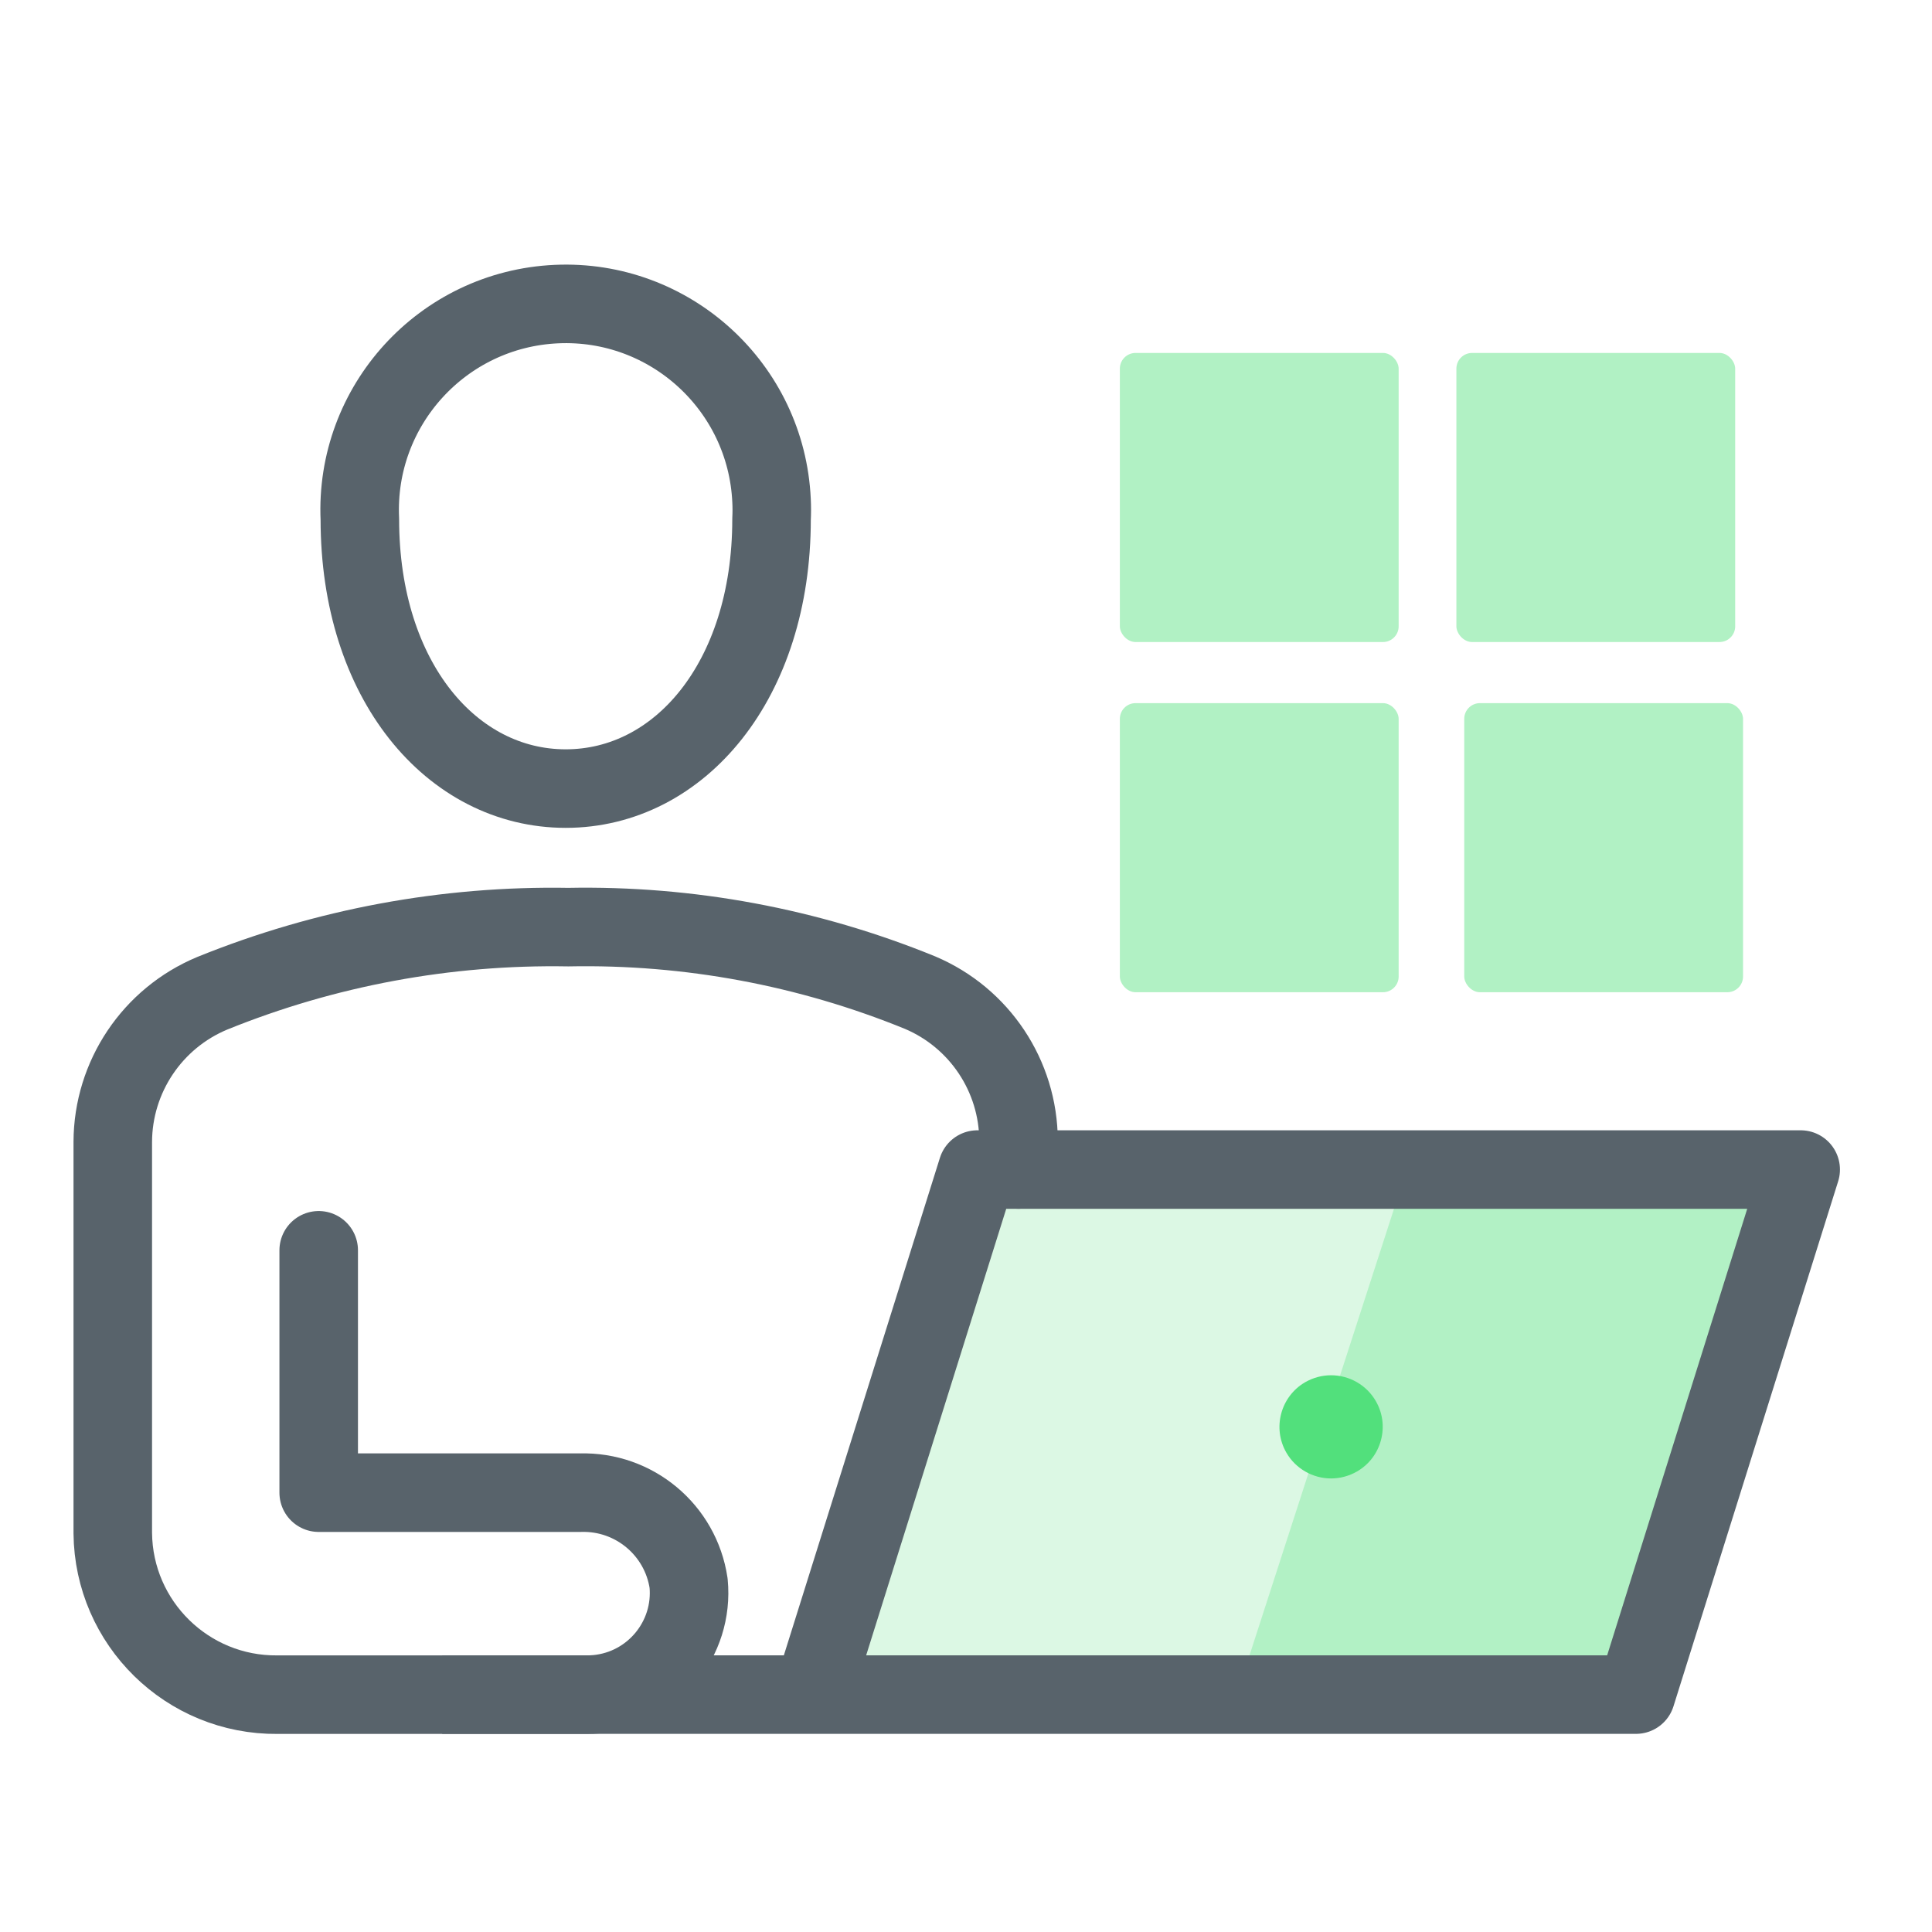
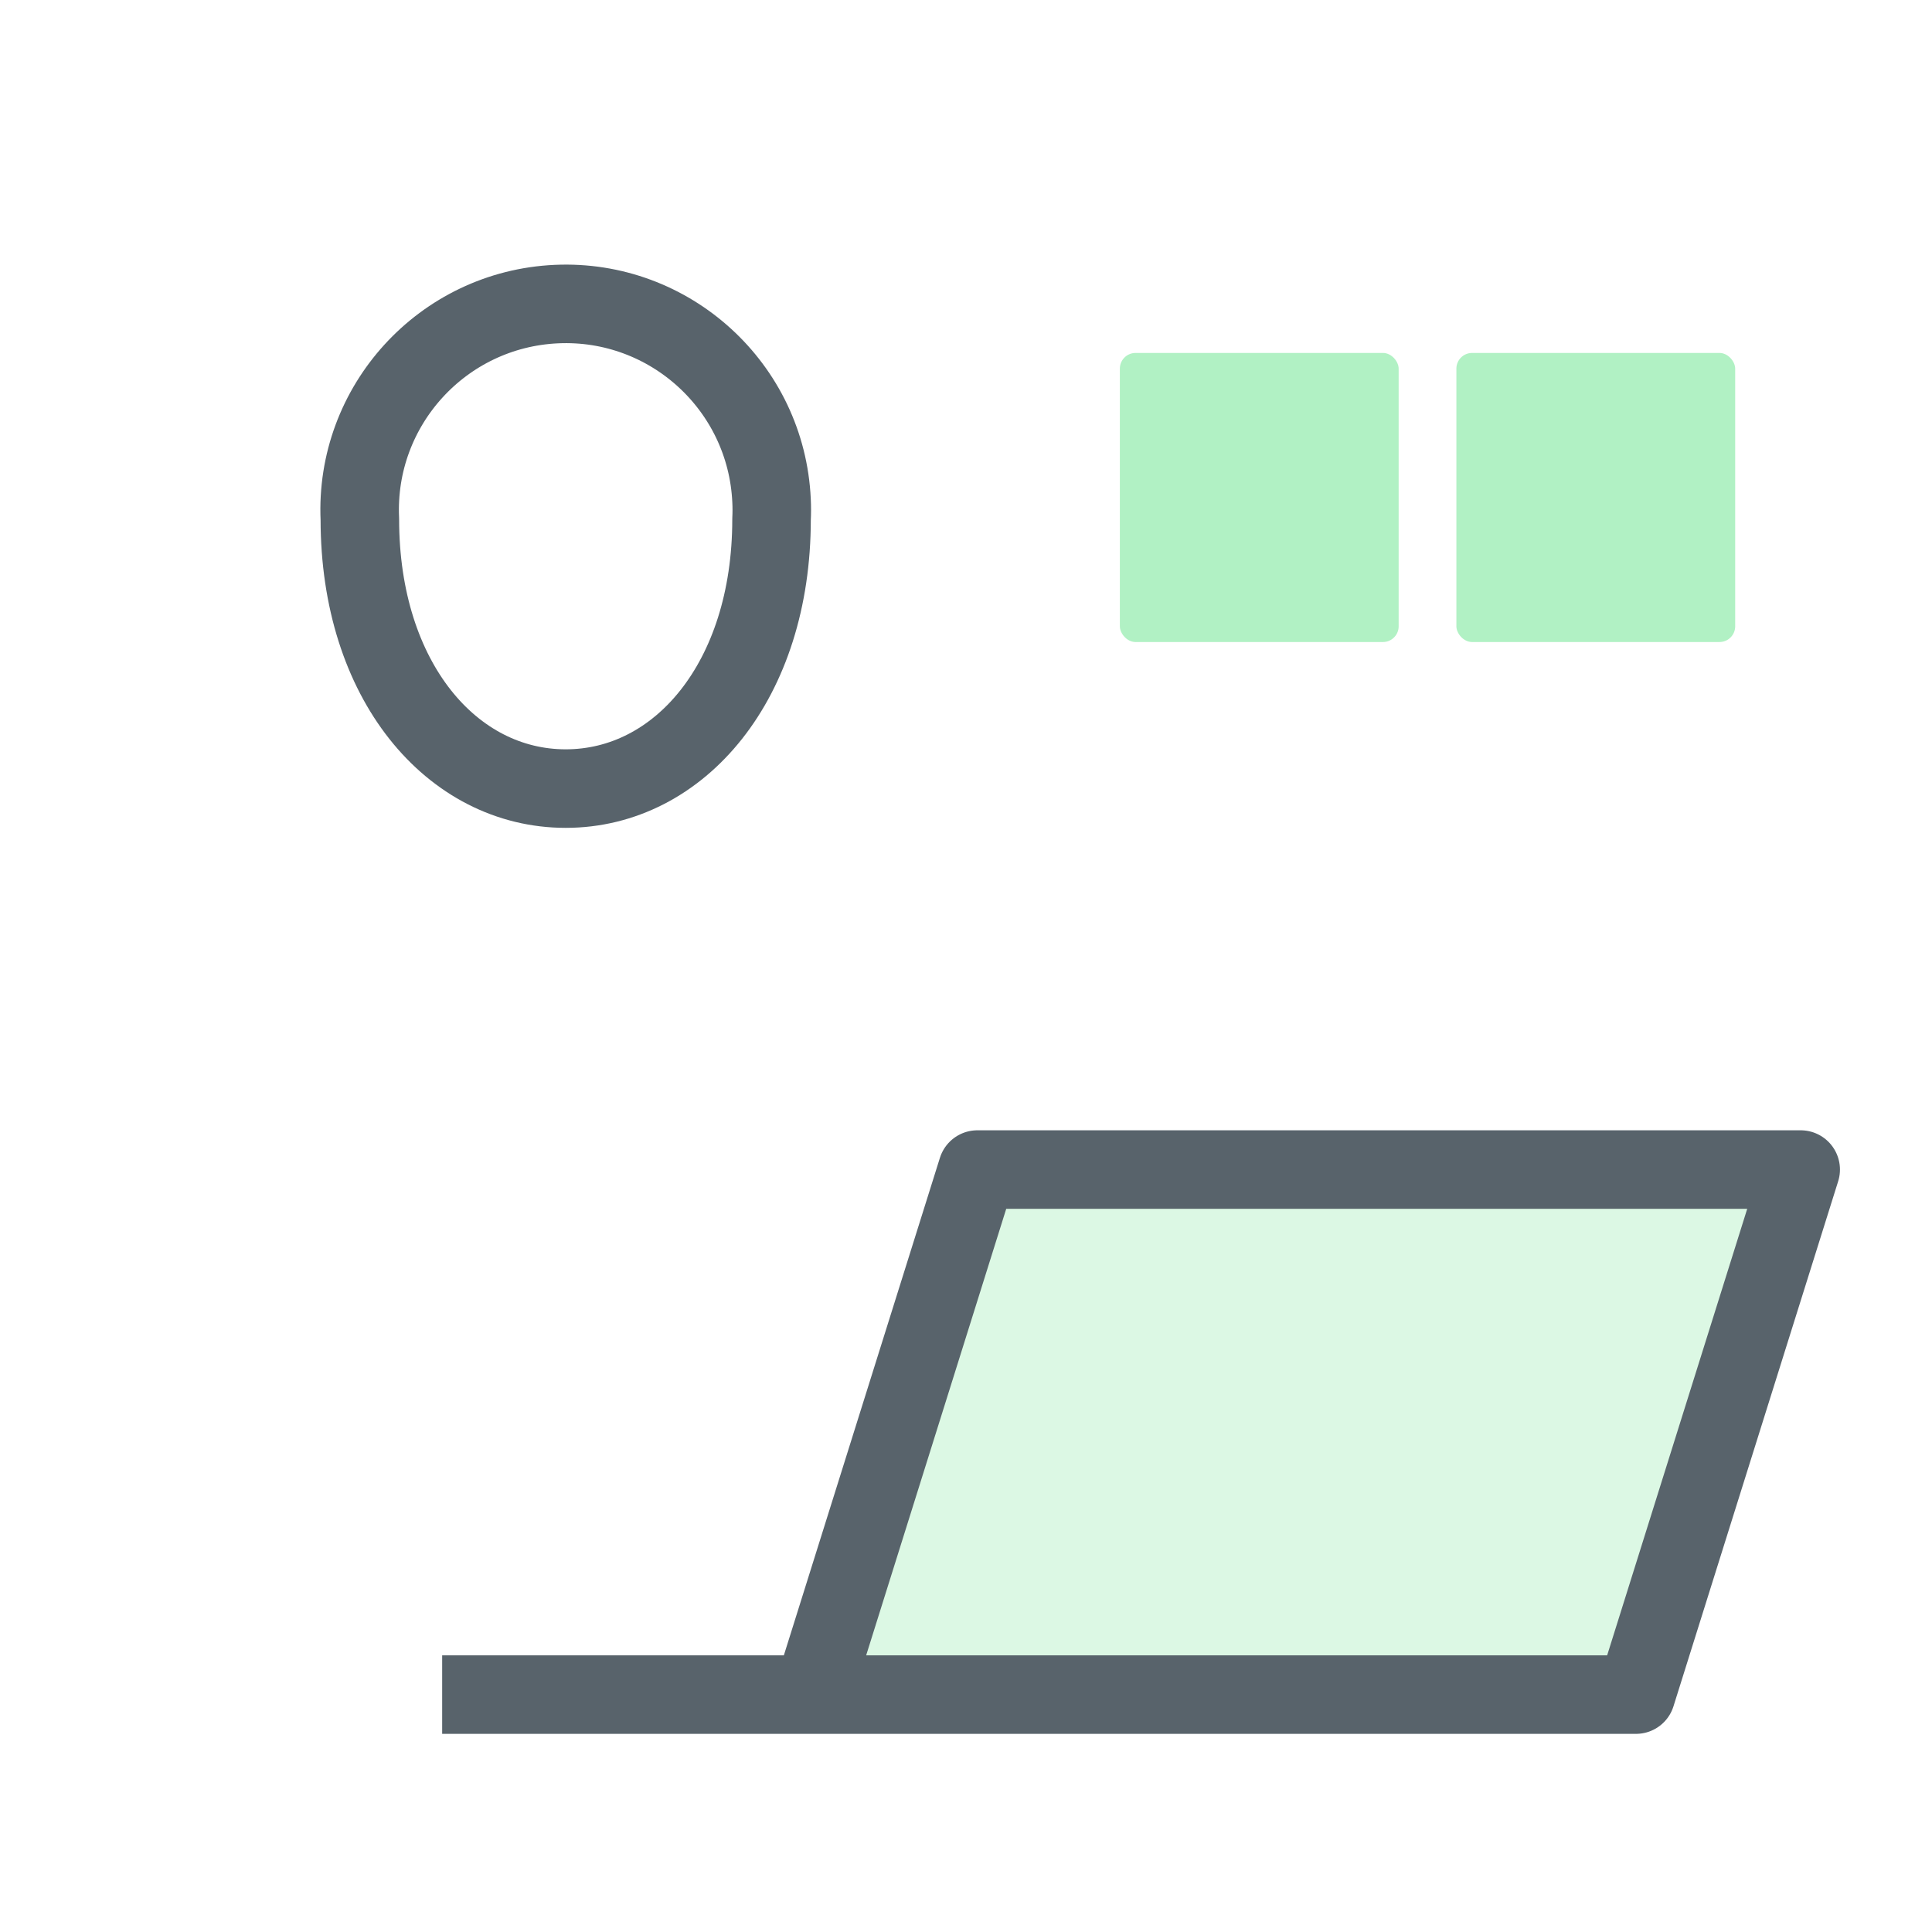
<svg xmlns="http://www.w3.org/2000/svg" id="Ebene_1" data-name="Ebene 1" viewBox="0 0 246 246">
  <defs>
    <style>
      .cls-1 {
        opacity: .45;
      }

      .cls-1, .cls-2, .cls-3, .cls-4 {
        fill: #52e07c;
      }

      .cls-5 {
        stroke-linecap: round;
      }

      .cls-5, .cls-6 {
        fill: none;
        stroke: #58636b;
        stroke-linejoin: round;
        stroke-width: 10px;
      }

      .cls-2 {
        opacity: .3;
      }

      .cls-4 {
        opacity: .2;
      }
    </style>
  </defs>
  <polygon class="cls-4" points="126.55 149.58 105.06 215.96 207.13 215.96 229.41 148.92 126.55 149.58" />
-   <polygon class="cls-2" points="178.9 149.58 157.42 215.96 207 215.96 229.28 148.92 178.9 149.58" />
-   <path class="cls-3" d="M169.48,175.11c-1.15,0-2.29.31-3.3.89-3.13,1.82-4.2,5.85-2.38,8.98,1.17,2.02,3.35,3.27,5.69,3.27,1.15,0,2.29-.31,3.3-.89,1.52-.88,2.6-2.3,3.05-4,.45-1.7.21-3.47-.67-4.98-1.17-2.02-3.35-3.27-5.69-3.27Z" />
-   <path class="cls-5" d="M40.58,159.2v30.86h33.32c6.85-.2,12.77,4.75,13.78,11.53.68,7.12-4.55,13.45-11.67,14.13-.45.04-.91.06-1.37.06h-39.31c-11.47.11-20.86-9.1-20.97-20.57v-49.82c.03-8.28,5.03-15.74,12.67-18.92,14.39-5.83,29.8-8.69,45.33-8.42,15.34-.3,30.58,2.54,44.79,8.34,7.58,3.21,12.51,10.62,12.54,18.85v3.67" />
  <polyline class="cls-6" points="56.3 215.77 208.31 215.77 229.28 148.92 124.45 148.92 103.48 215.77" />
  <path class="cls-6" d="M98.24,66.12c0,20.57-11.73,34.29-26.21,34.29s-26.21-13.72-26.21-34.29c-.66-14.47,10.55-26.74,25.02-27.4,14.47-.66,26.74,10.55,27.4,25.02.04.79.04,1.58,0,2.37h0Z" />
-   <rect class="cls-1" x="186.44" y="89.53" width="35.5" height="36.81" rx="2" ry="2" />
-   <rect class="cls-1" x="142.59" y="89.53" width="35.5" height="36.81" rx="2" ry="2" />
  <rect class="cls-1" x="185.44" y="44.94" width="35.5" height="36.81" rx="2" ry="2" />
  <rect class="cls-1" x="142.59" y="44.94" width="35.5" height="36.81" rx="2" ry="2" />
</svg>